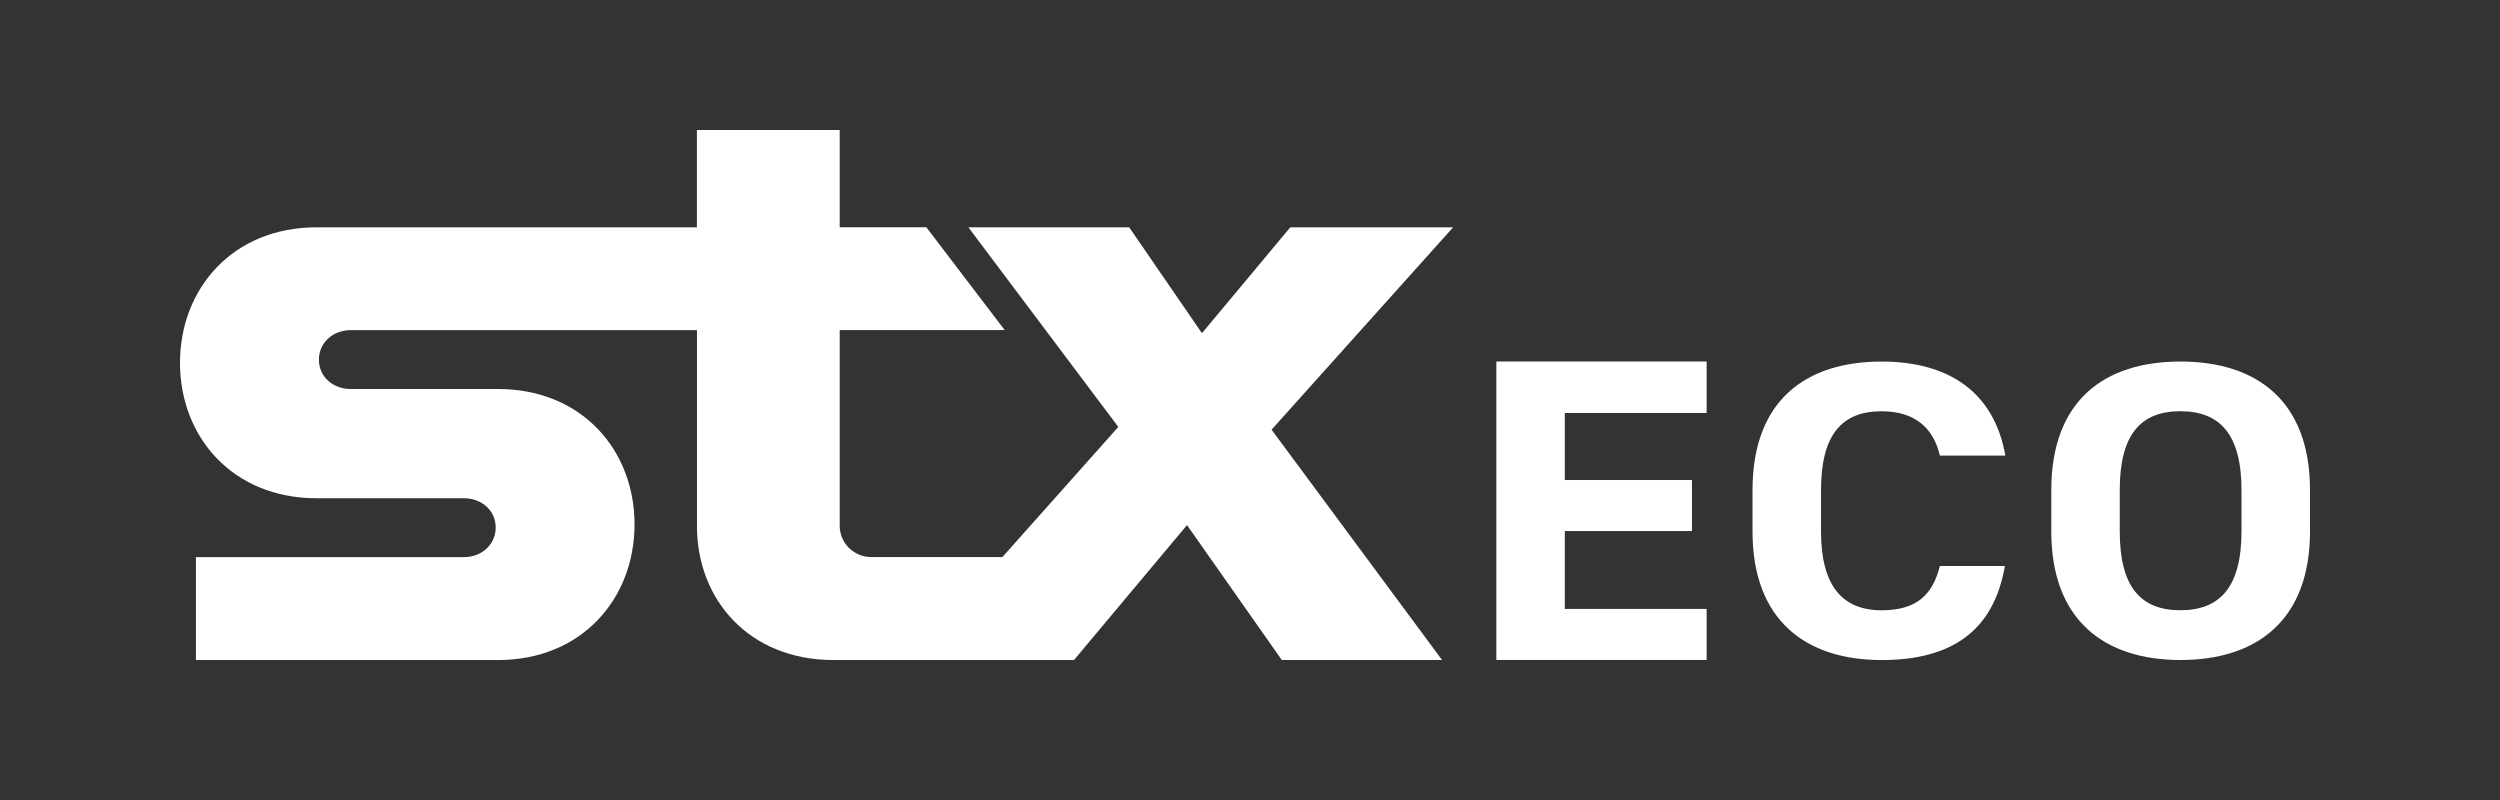
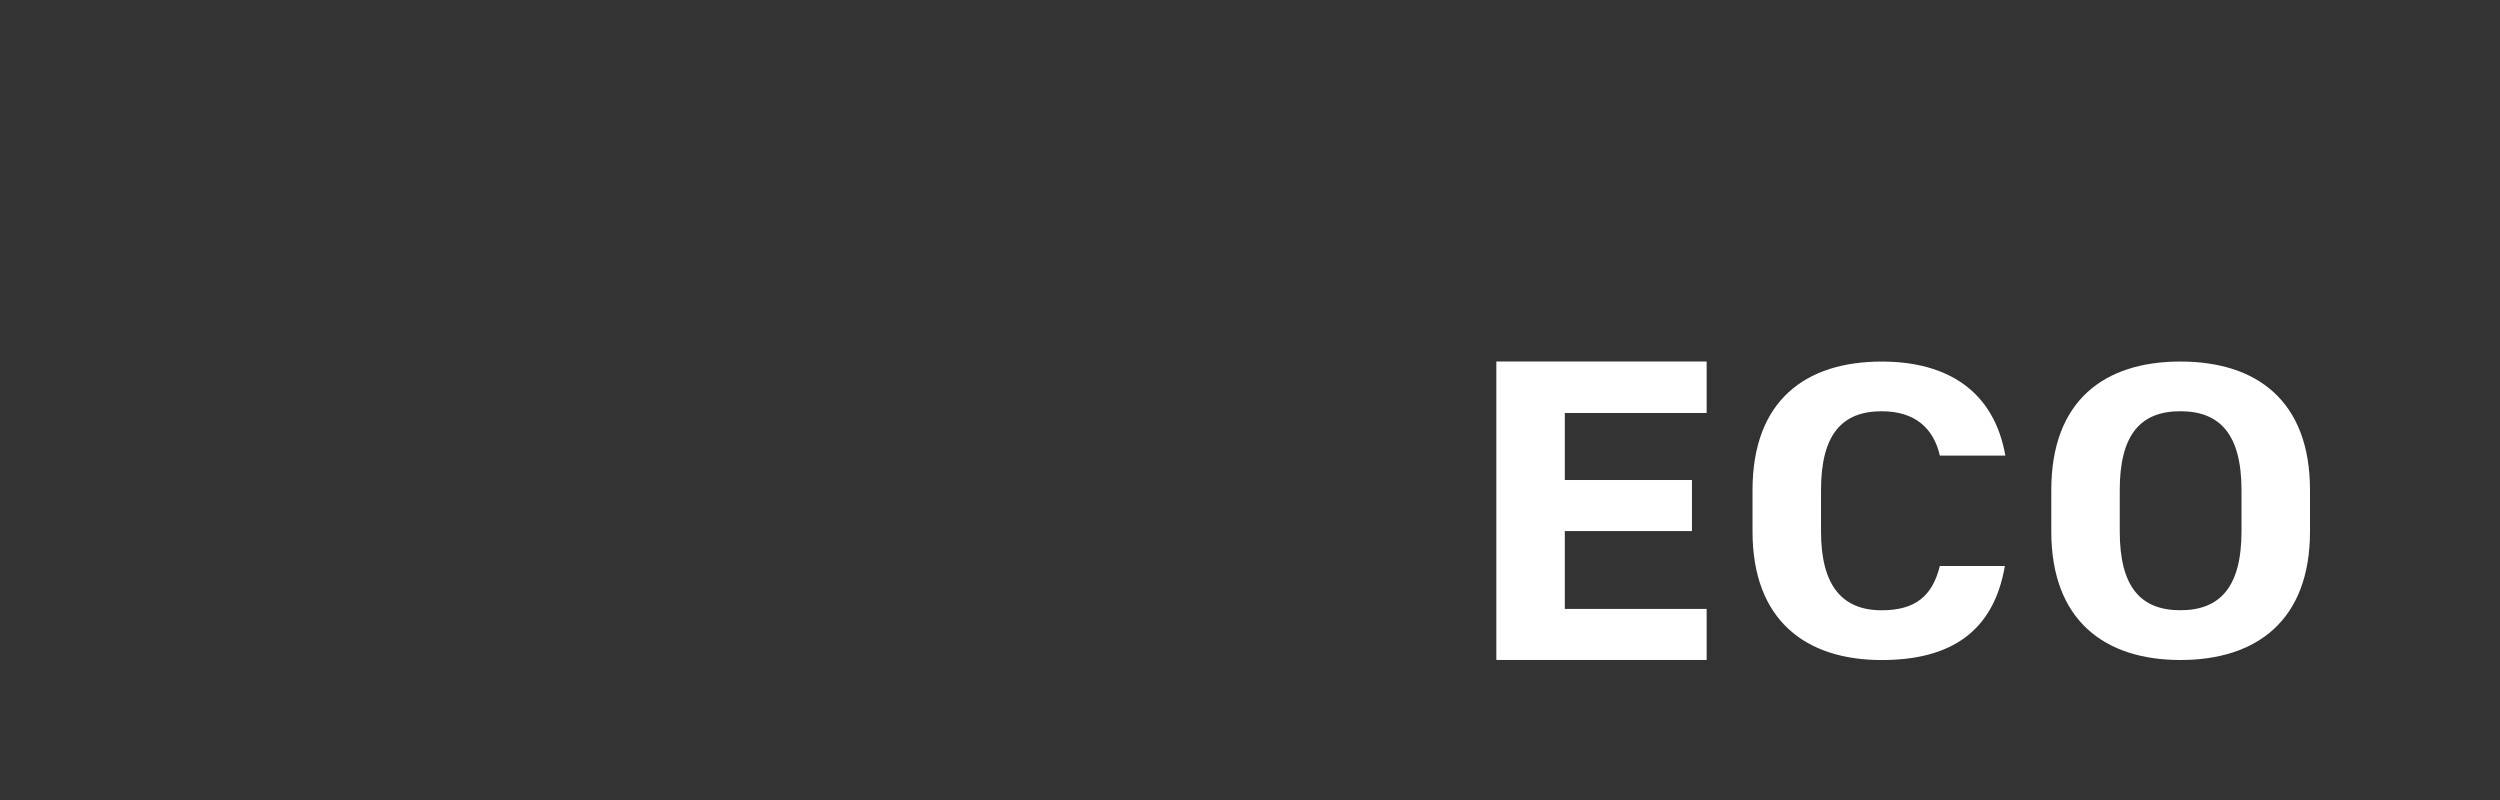
<svg xmlns="http://www.w3.org/2000/svg" width="250" height="80" viewBox="0 0 250 80" fill="none">
  <rect x="0" y="0" width="250" height="80" fill="#333333" stroke="none" />
  <g clip-path="url(#clip0_1981_39)">
-     <path d="M145.296 22.732H129.029L120.195 33.319L112.919 22.732H96.839L111.832 42.692L100.24 55.707H87.141C85.393 55.707 83.972 54.313 83.972 52.593V33.004H100.464L92.635 22.725H83.969V13H69.69V22.732H31.666C23.258 22.732 18 28.878 18 36.286C18 43.693 23.258 49.825 31.666 49.825H46.397C48.15 49.825 49.57 51.035 49.57 52.751C49.57 54.467 48.15 55.714 46.397 55.714H19.592V66.004H49.79C58.206 66.004 63.453 59.847 63.453 52.439C63.453 45.032 58.206 38.9 49.79 38.9H35.063C33.31 38.9 31.89 37.69 31.89 35.971C31.89 34.251 33.31 33.015 35.063 33.015H69.697V52.604C69.697 60.008 74.951 66.004 83.356 66.004H107.396L118.7 52.509L128.181 66.004H144.209L127.157 42.967L145.304 22.74L145.296 22.732Z" fill="white" />
    <path d="M170.663 36.15V41.299H156.481V48.002H169.194V53.107H156.481V60.892H170.663V65.996H149.635V36.15H170.663Z" fill="white" />
    <path d="M193.985 45.553C193.35 42.813 191.493 41.126 188.163 41.126C184.202 41.126 182.102 43.444 182.102 49.011V53.143C182.102 58.541 184.202 61.028 188.163 61.028C191.586 61.028 193.249 59.553 193.985 56.601H200.487C199.363 63.136 195.11 66.004 188.163 66.004C180.584 66.004 175.252 62.04 175.252 53.147V49.014C175.252 40.034 180.584 36.157 188.163 36.157C194.863 36.157 199.411 39.194 200.536 45.56H193.985V45.553Z" fill="white" />
    <path d="M218.04 66C210.462 66 205.129 62.036 205.129 53.143V49.011C205.129 40.03 210.462 36.154 218.04 36.154C225.619 36.154 231 40.034 231 49.011V53.143C231 62.04 225.667 66 218.04 66ZM211.975 53.14C211.975 58.703 214.075 61.024 218.036 61.024C221.998 61.024 224.15 58.706 224.15 53.14V49.007C224.15 43.444 221.998 41.123 218.036 41.123C214.075 41.123 211.975 43.44 211.975 49.007V53.14Z" fill="white" />
  </g>
  <defs>
    <clipPath id="clip0_1981_39">
      <rect width="213" height="53" fill="white" transform="translate(18 13)" />
    </clipPath>
  </defs>
</svg>